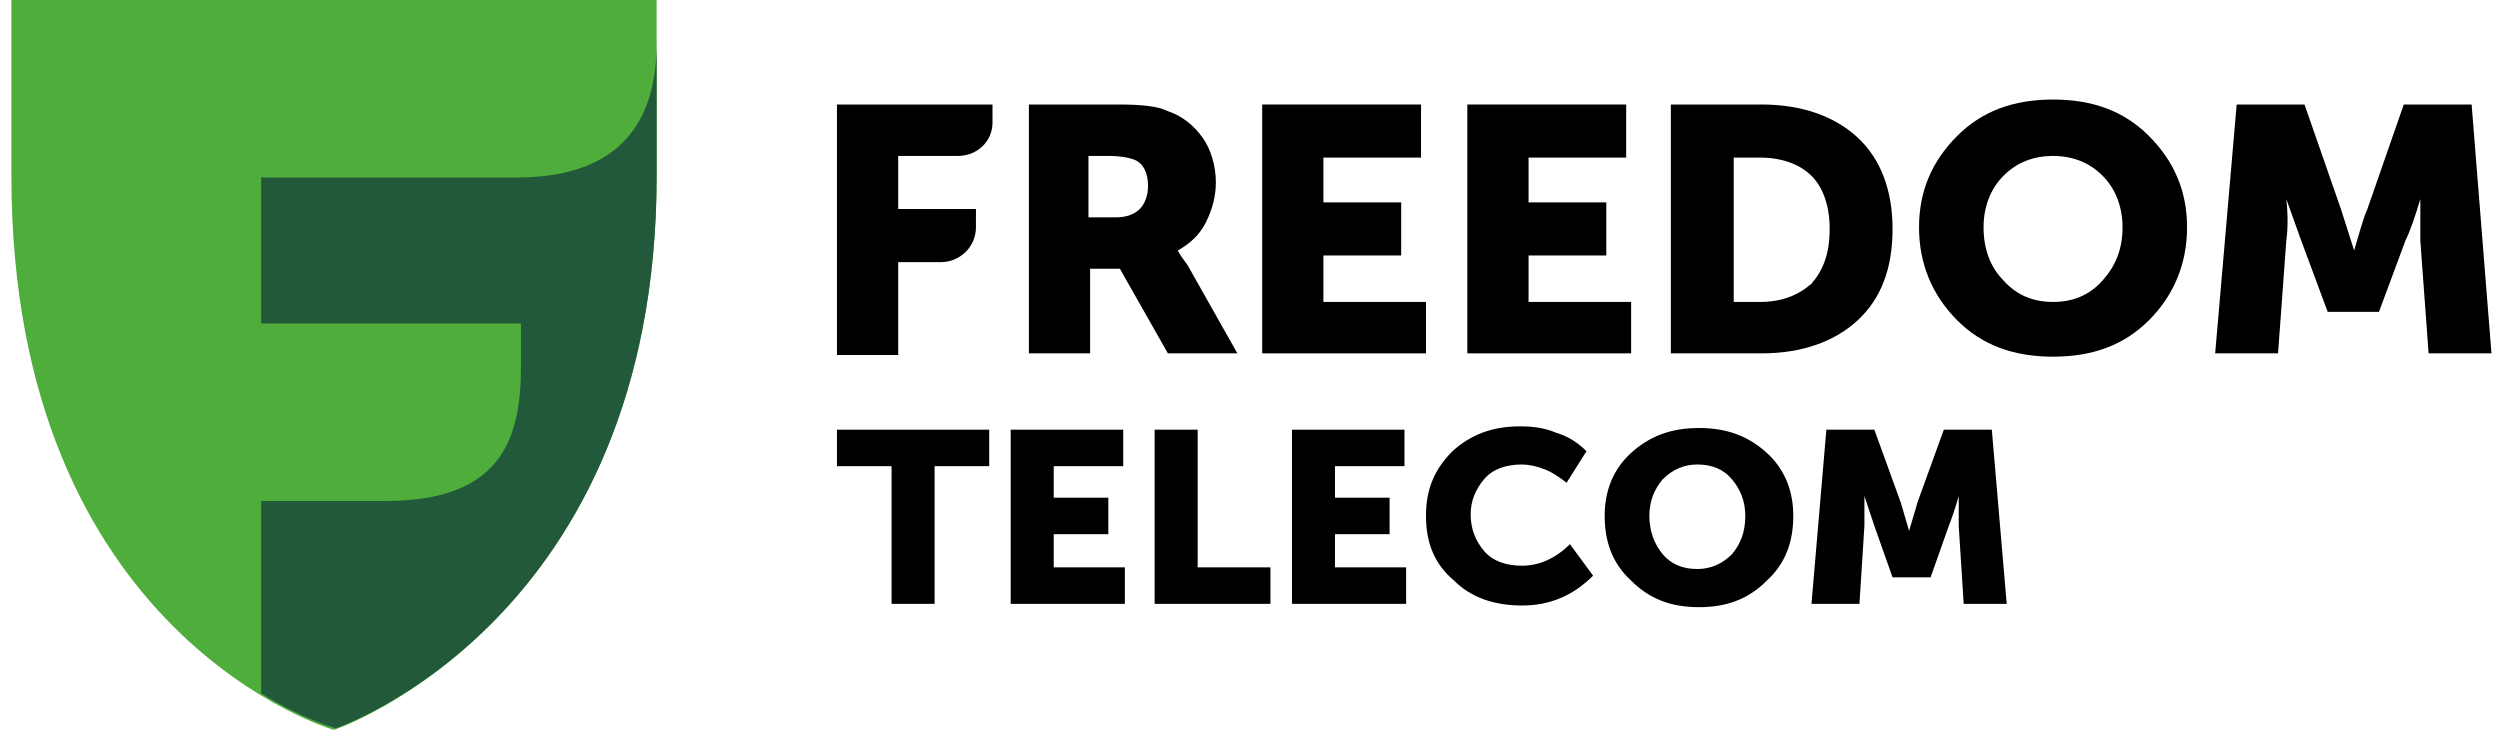
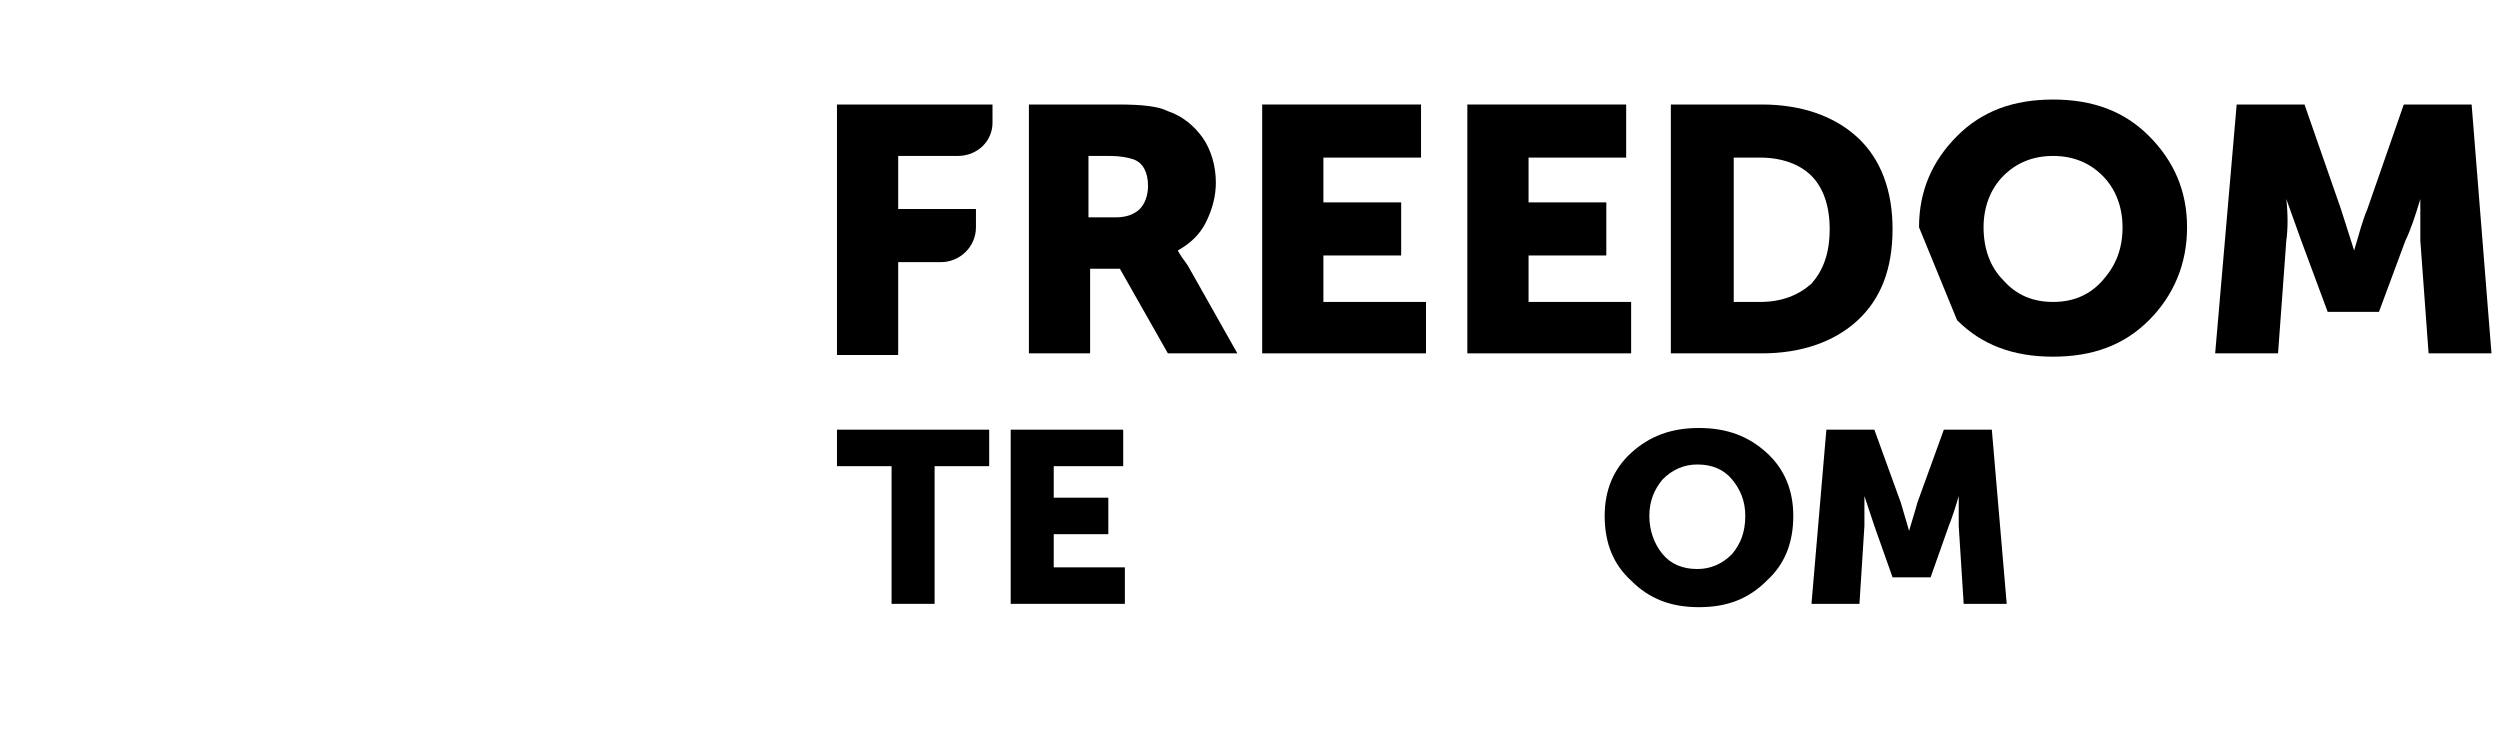
<svg xmlns="http://www.w3.org/2000/svg" width="137" height="40" viewBox="0 0 137 40" fill="none">
-   <path d="M18.304 40C18.304 40 0.624 34.909 0.624 9.636V0H35.984V9.636C35.984 34 18.304 40 18.304 40Z" fill="#4FAE3B" />
-   <path d="M28.549 9.727H14.314V17.727H28.549V20.091C28.549 24.182 27.37 27.454 21.114 27.454H14.314V38C16.672 39.455 18.394 39.909 18.394 39.909C18.394 39.909 35.984 34 35.984 9.636V2.364C35.984 6.455 34.17 9.636 28.549 9.727Z" fill="#21593A" />
  <path d="M48.858 33.091V25.546H45.866V23.546H54.208V25.546H51.216V33.091H48.858Z" fill="black" />
  <path d="M55.386 33.091V23.546H61.552V25.546H57.744V27.273H60.736V29.273H57.744V31.091H61.642V33.091H55.386Z" fill="black" />
-   <path d="M63.274 33.091V23.546H65.632V31.091H69.621V33.091H63.274Z" fill="black" />
-   <path d="M70.8 33.091V23.546H76.965V25.546H73.157V27.273H76.149V29.273H73.157V31.091H77.056V33.091H70.8Z" fill="black" />
-   <path d="M78.144 28.273C78.144 26.818 78.597 25.727 79.594 24.727C80.592 23.818 81.77 23.364 83.312 23.364C84.037 23.364 84.672 23.454 85.306 23.727C85.941 23.909 86.485 24.273 86.938 24.727L85.85 26.454C85.488 26.182 85.125 25.909 84.672 25.727C84.219 25.546 83.765 25.454 83.403 25.454C82.496 25.454 81.77 25.727 81.317 26.273C80.864 26.818 80.592 27.454 80.592 28.182C80.592 29 80.864 29.636 81.317 30.182C81.77 30.727 82.496 31 83.403 31C84.309 31 85.216 30.636 86.032 29.818L87.301 31.546C86.213 32.636 84.944 33.182 83.403 33.182C81.861 33.182 80.592 32.727 79.685 31.818C78.597 30.909 78.144 29.727 78.144 28.273Z" fill="black" />
  <path d="M87.936 28.273C87.936 26.909 88.389 25.727 89.386 24.818C90.384 23.909 91.562 23.454 93.104 23.454C94.645 23.454 95.824 23.909 96.821 24.818C97.818 25.727 98.272 26.909 98.272 28.273C98.272 29.727 97.818 30.909 96.821 31.818C95.824 32.818 94.645 33.273 93.104 33.273C91.562 33.273 90.384 32.818 89.386 31.818C88.389 30.909 87.936 29.727 87.936 28.273ZM90.384 28.273C90.384 29.091 90.656 29.818 91.109 30.364C91.562 30.909 92.197 31.182 93.013 31.182C93.738 31.182 94.373 30.909 94.917 30.364C95.37 29.818 95.642 29.182 95.642 28.273C95.642 27.454 95.37 26.818 94.917 26.273C94.464 25.727 93.829 25.454 93.013 25.454C92.288 25.454 91.653 25.727 91.109 26.273C90.656 26.818 90.384 27.454 90.384 28.273Z" fill="black" />
  <path d="M99.269 33.091L100.085 23.546H102.714L104.165 27.546L104.618 29.091C104.8 28.454 104.981 27.909 105.072 27.546L106.522 23.546H109.152L109.968 33.091H107.61L107.338 28.818C107.338 28.636 107.338 28.364 107.338 28.091C107.338 27.818 107.338 27.636 107.338 27.454V27.182C107.157 27.818 106.976 28.364 106.794 28.818L105.797 31.636H103.712L102.714 28.818L102.17 27.182C102.17 27.727 102.17 28.273 102.17 28.818L101.898 33.091H99.269Z" fill="black" />
  <path d="M45.866 5.727H54.389V6.727C54.389 7.727 53.573 8.545 52.485 8.545H49.221V11.454H53.482V12.454C53.482 13.546 52.576 14.364 51.578 14.364H49.221V19.454H45.866V5.727Z" fill="black" />
  <path d="M61.189 11.909C61.733 11.909 62.186 11.727 62.458 11.454C62.73 11.182 62.912 10.727 62.912 10.182C62.912 9.455 62.64 8.909 62.096 8.727C61.824 8.636 61.37 8.545 60.827 8.545H59.648V11.909H61.189ZM56.384 19.364V5.727H61.28C62.549 5.727 63.456 5.818 64 6.091C64.816 6.364 65.45 6.909 65.904 7.545C66.357 8.182 66.629 9.091 66.629 10C66.629 10.727 66.448 11.454 66.085 12.182C65.722 12.909 65.178 13.364 64.544 13.727C64.634 13.909 64.816 14.182 65.088 14.546L67.808 19.364H64L61.37 14.727H59.738V19.364H56.384Z" fill="black" />
  <path d="M69.168 19.364V5.727H77.872V8.636H72.522V11.091H76.784V14H72.522V16.546H78.144V19.364H69.168Z" fill="black" />
  <path d="M80.41 19.364V5.727H89.114V8.636H83.765V11.091H88.026V14H83.765V16.546H89.386V19.364H80.41Z" fill="black" />
  <path d="M95.008 16.546H96.459C97.637 16.546 98.544 16.182 99.269 15.546C99.904 14.818 100.266 13.909 100.266 12.546C100.266 11.273 99.904 10.273 99.269 9.636C98.635 9 97.637 8.636 96.459 8.636H95.008V16.546ZM91.562 19.364V5.727H96.549C98.725 5.727 100.538 6.364 101.808 7.545C103.077 8.727 103.712 10.454 103.712 12.546C103.712 14.727 103.077 16.364 101.808 17.546C100.538 18.727 98.725 19.364 96.549 19.364H91.562Z" fill="black" />
-   <path d="M108.699 12.455C108.699 13.636 109.062 14.636 109.787 15.364C110.512 16.182 111.419 16.546 112.507 16.546C113.595 16.546 114.502 16.182 115.227 15.364C115.952 14.546 116.315 13.636 116.315 12.455C116.315 11.364 115.952 10.364 115.227 9.636C114.502 8.909 113.595 8.546 112.507 8.546C111.419 8.546 110.512 8.909 109.787 9.636C109.062 10.364 108.699 11.364 108.699 12.455ZM105.163 12.455C105.163 10.455 105.888 8.818 107.248 7.455C108.608 6.091 110.331 5.455 112.507 5.455C114.683 5.455 116.406 6.091 117.766 7.455C119.126 8.818 119.851 10.455 119.851 12.455C119.851 14.455 119.126 16.182 117.766 17.546C116.406 18.909 114.683 19.546 112.507 19.546C110.331 19.546 108.608 18.909 107.248 17.546C105.888 16.182 105.163 14.455 105.163 12.455Z" fill="black" />
+   <path d="M108.699 12.455C108.699 13.636 109.062 14.636 109.787 15.364C110.512 16.182 111.419 16.546 112.507 16.546C113.595 16.546 114.502 16.182 115.227 15.364C115.952 14.546 116.315 13.636 116.315 12.455C116.315 11.364 115.952 10.364 115.227 9.636C114.502 8.909 113.595 8.546 112.507 8.546C111.419 8.546 110.512 8.909 109.787 9.636C109.062 10.364 108.699 11.364 108.699 12.455ZM105.163 12.455C105.163 10.455 105.888 8.818 107.248 7.455C108.608 6.091 110.331 5.455 112.507 5.455C114.683 5.455 116.406 6.091 117.766 7.455C119.126 8.818 119.851 10.455 119.851 12.455C119.851 14.455 119.126 16.182 117.766 17.546C116.406 18.909 114.683 19.546 112.507 19.546C110.331 19.546 108.608 18.909 107.248 17.546Z" fill="black" />
  <path d="M121.391 19.363L122.57 5.727H126.287L128.282 11.454L129.007 13.727C129.279 12.818 129.461 12.091 129.733 11.454L131.727 5.727H135.445L136.533 19.363H133.087L132.634 13.182C132.634 12.909 132.634 12.545 132.634 12.182C132.634 11.818 132.634 11.454 132.634 11.273V10.909C132.362 11.818 132.09 12.636 131.818 13.182L130.367 17.091H127.557L126.106 13.182L125.29 10.909C125.381 11.727 125.381 12.545 125.29 13.182L124.837 19.363H121.391Z" fill="black" />
</svg>